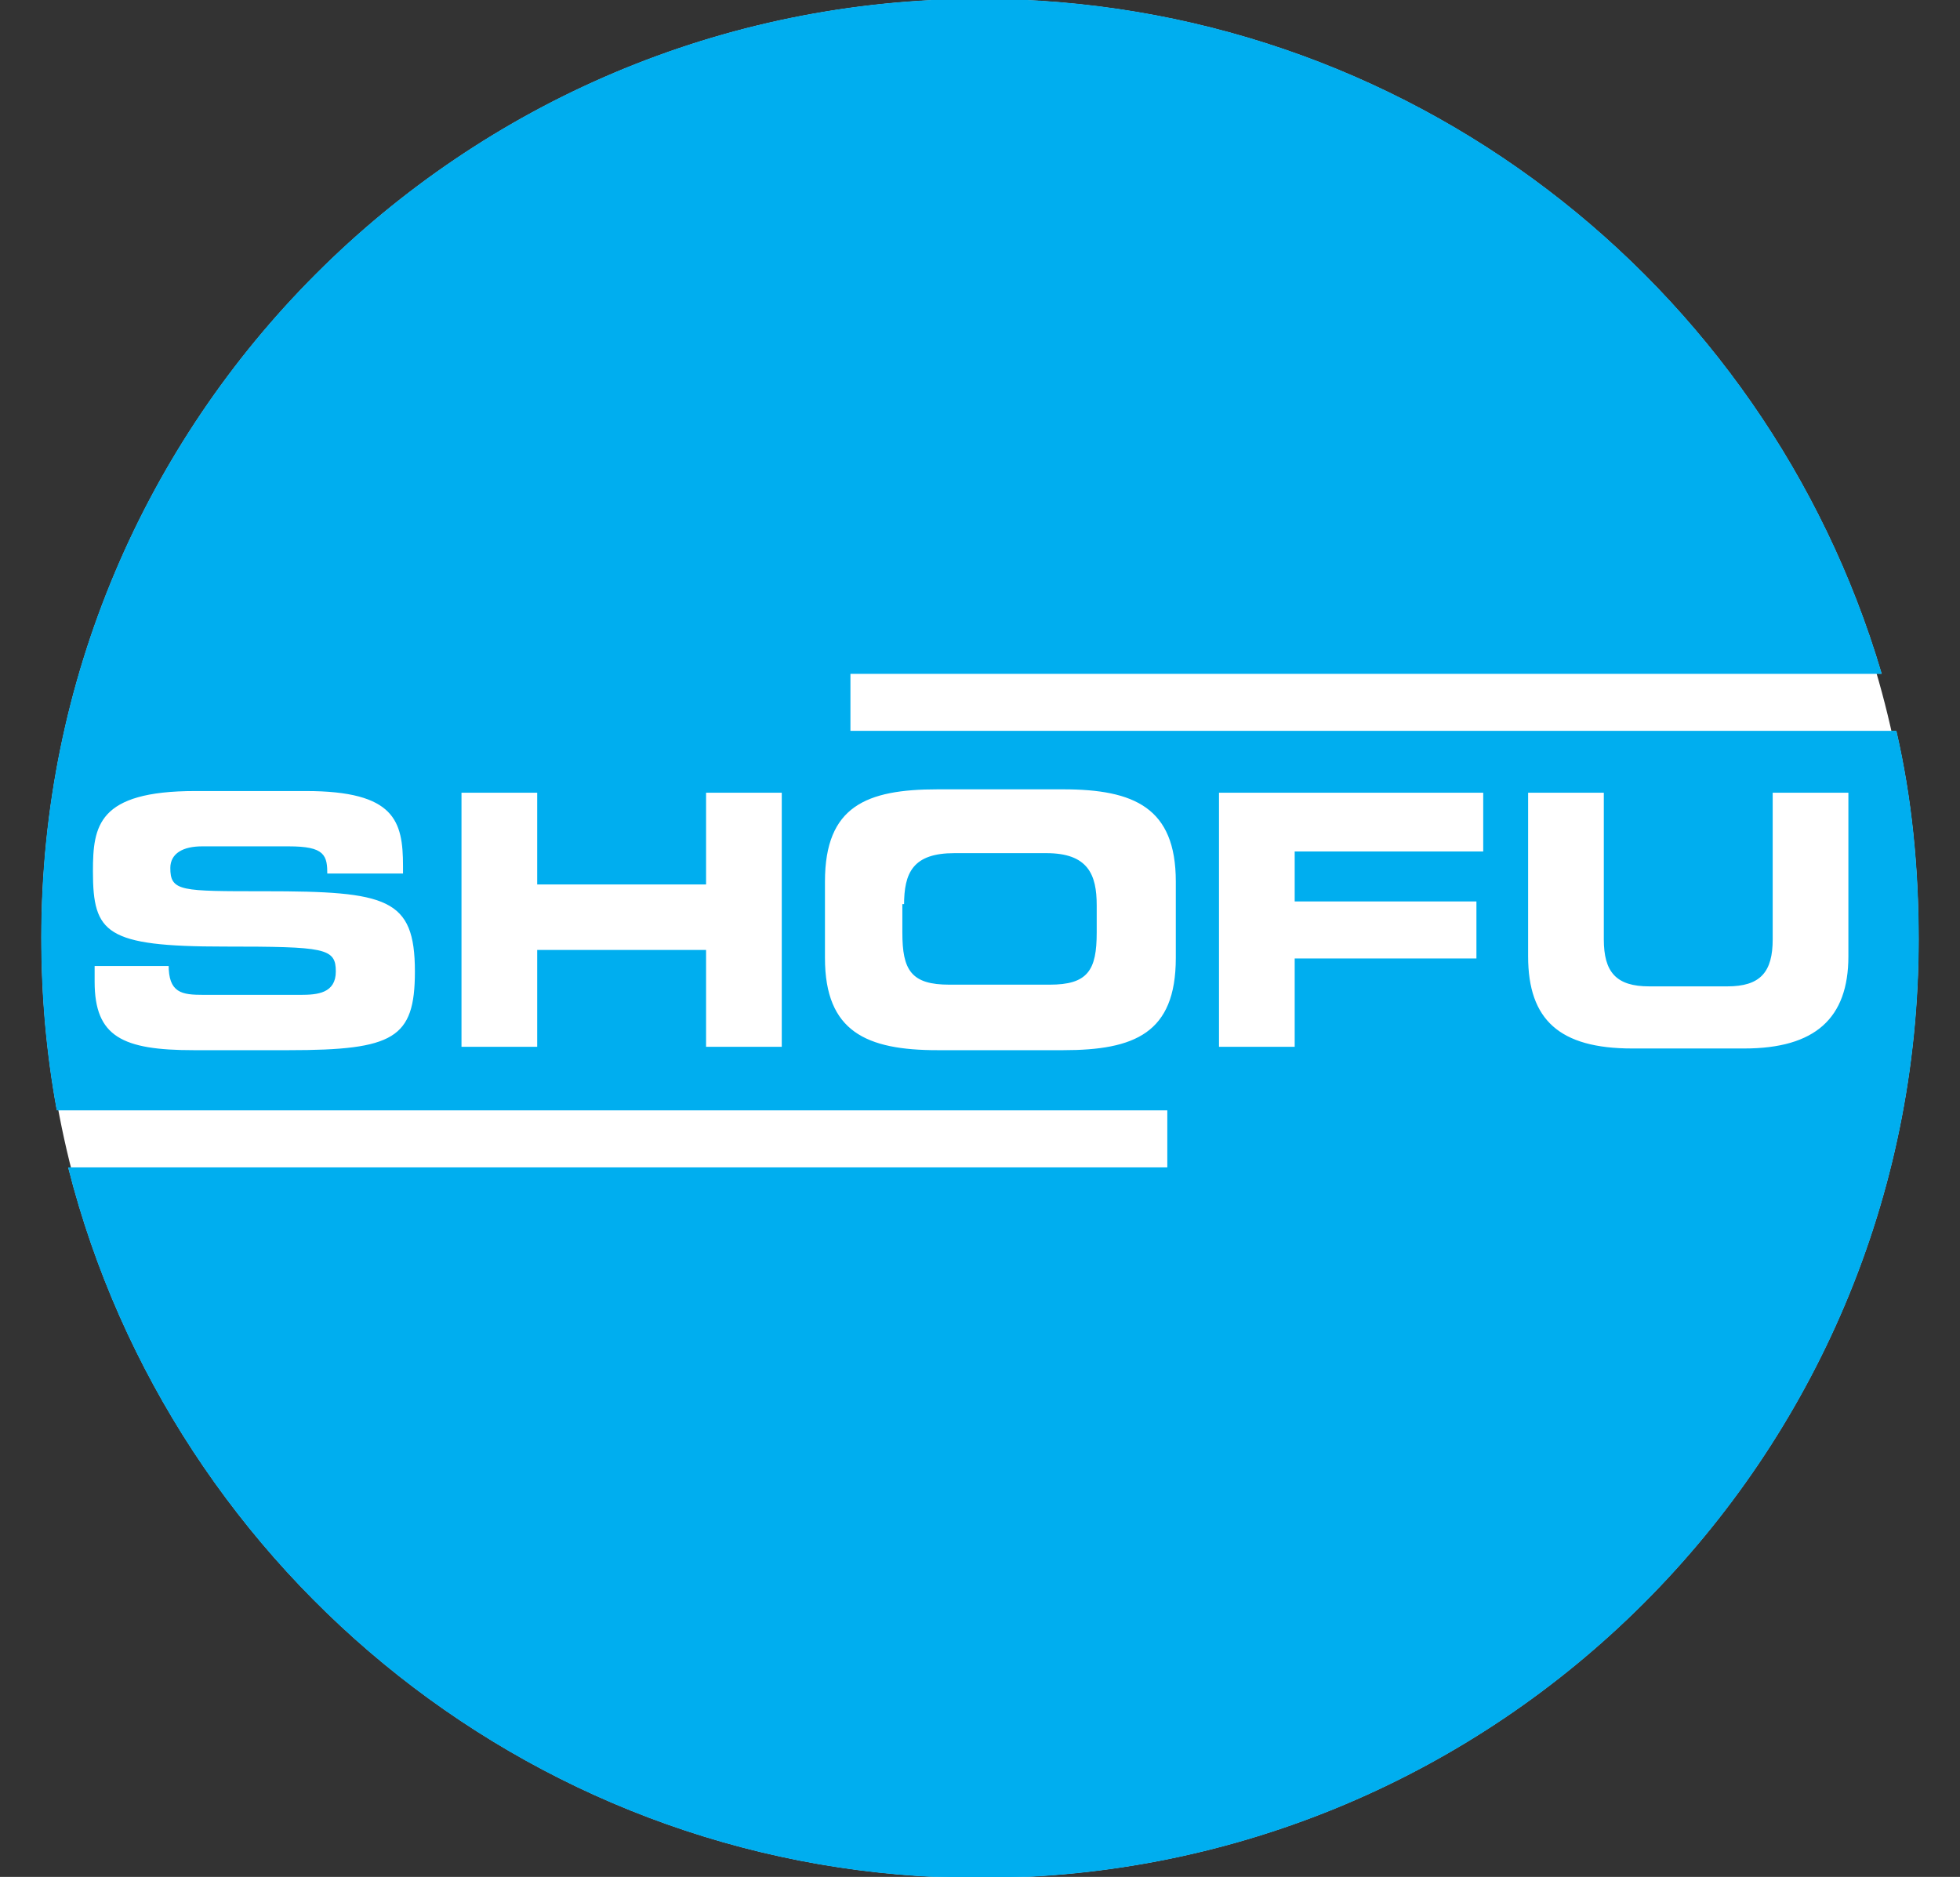
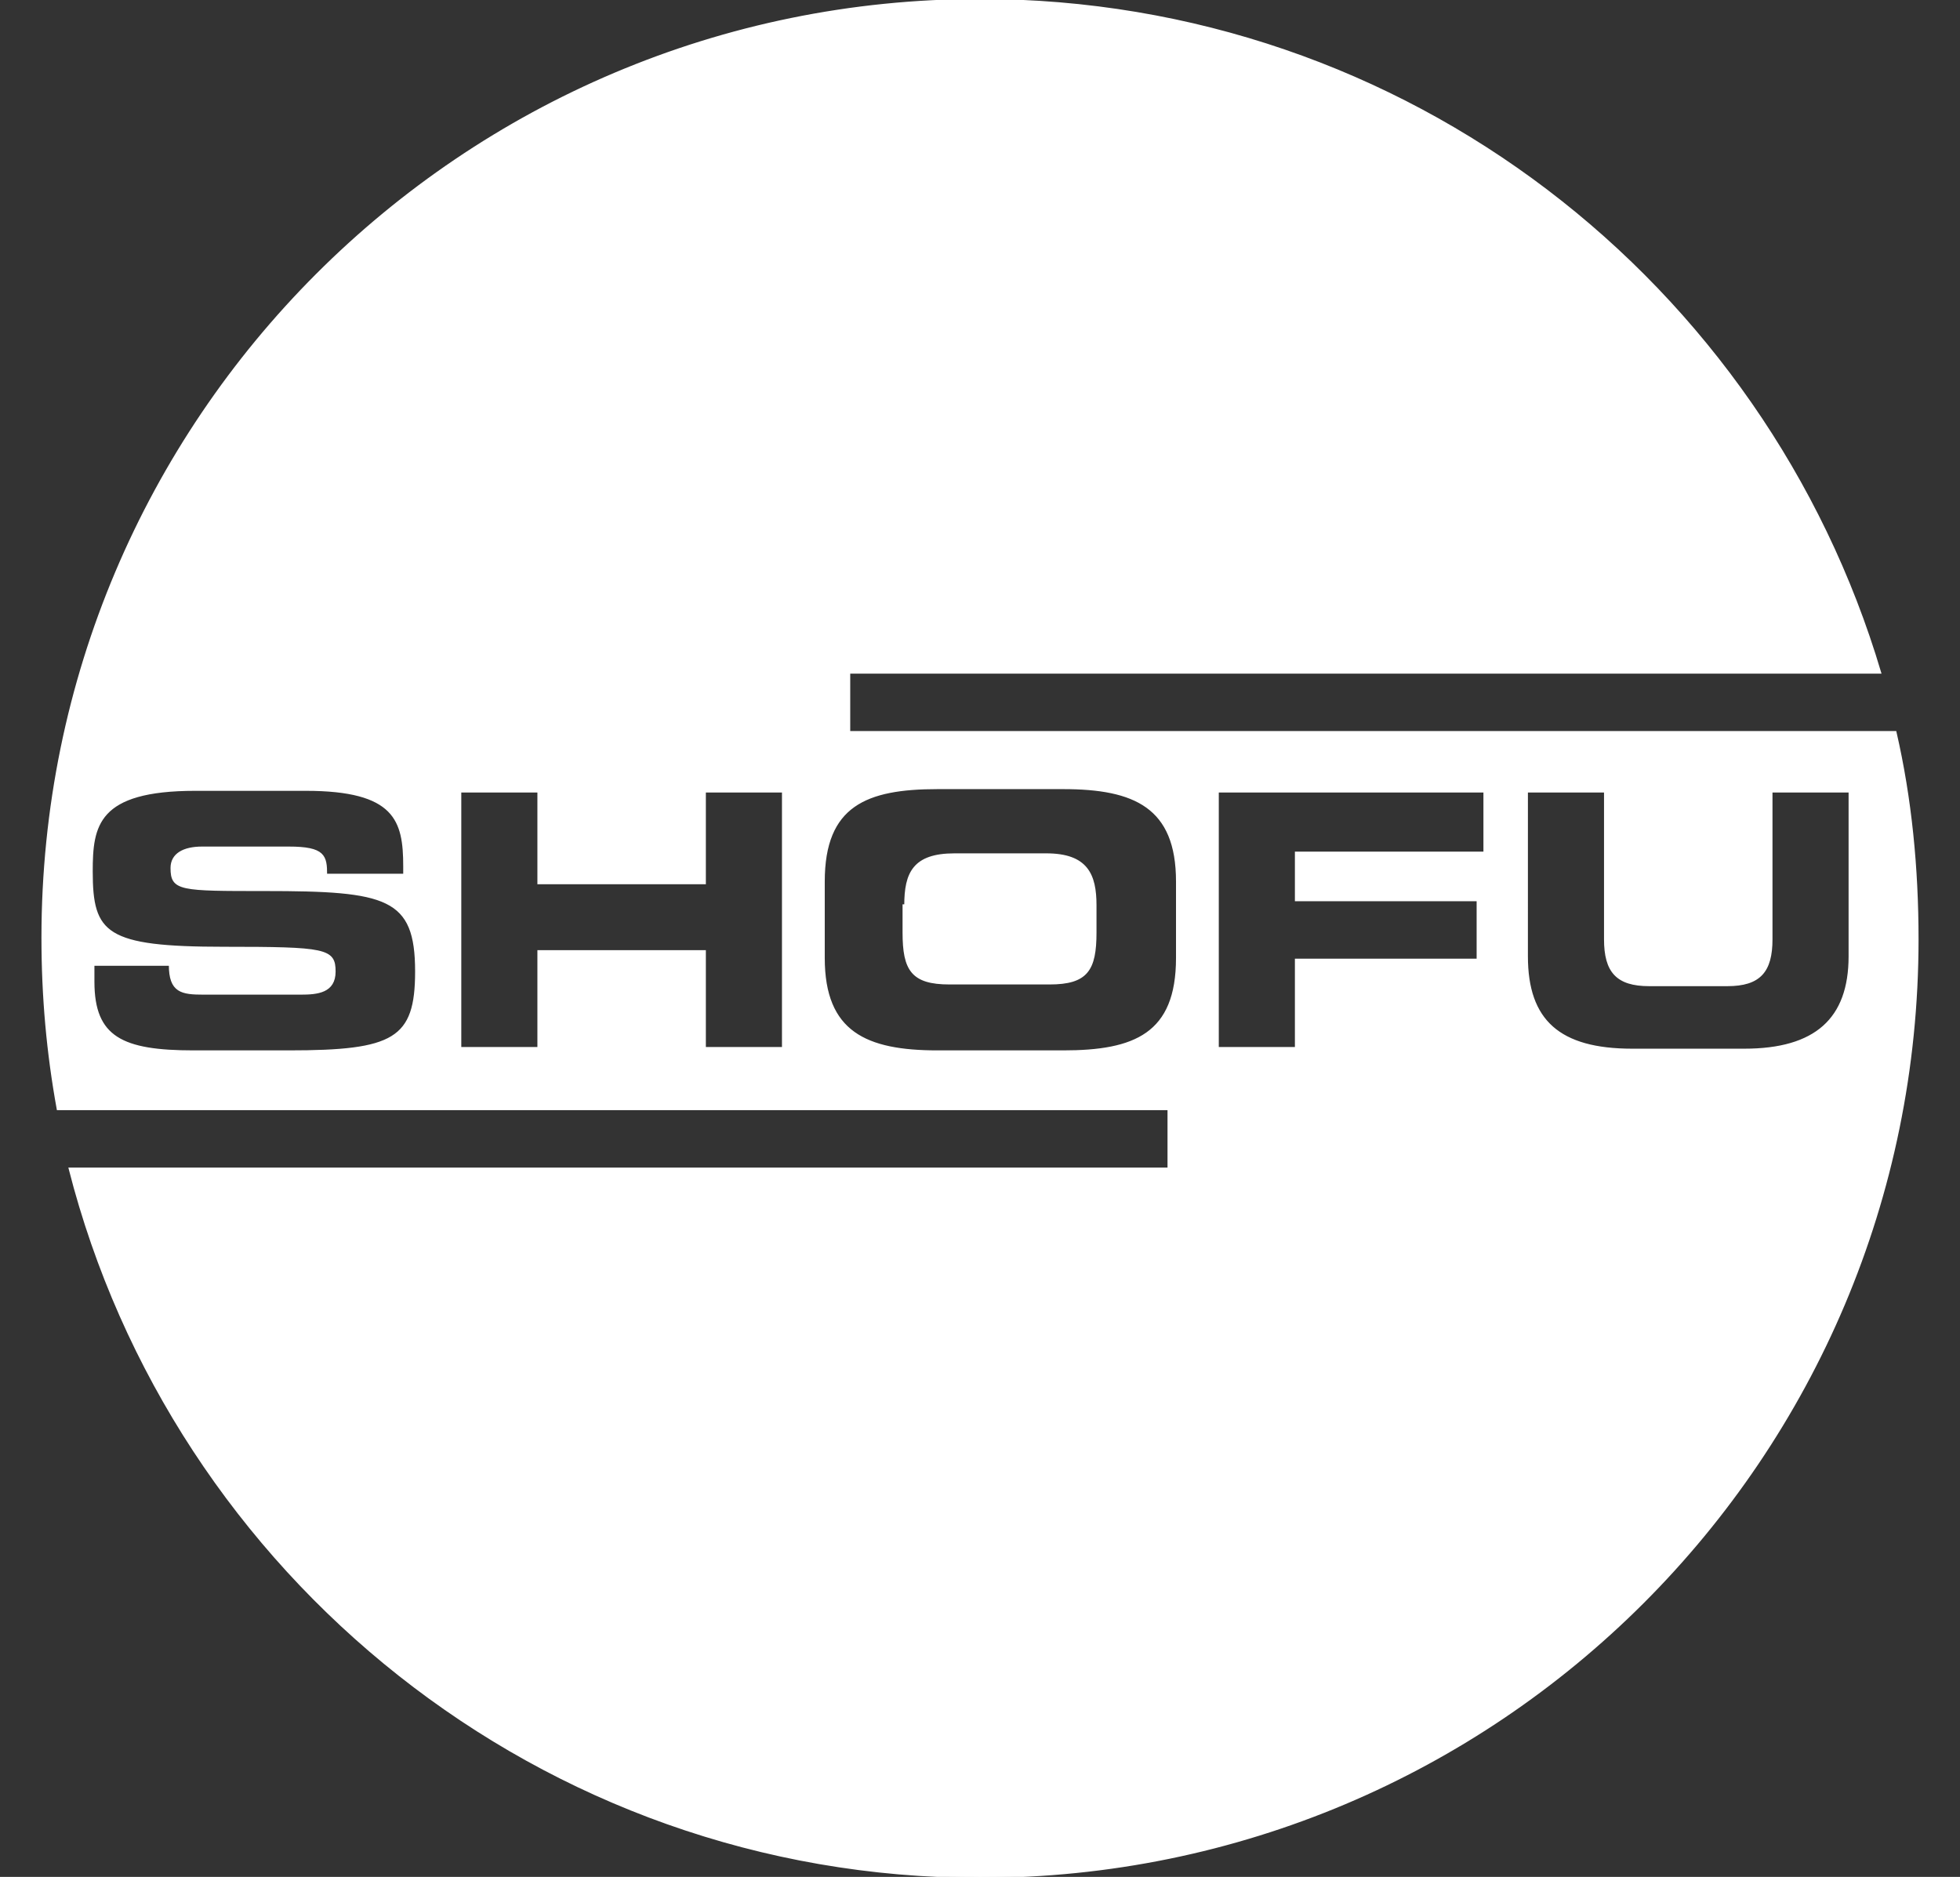
<svg xmlns="http://www.w3.org/2000/svg" version="1.1" id="Layer_1" x="0px" y="0px" viewBox="0 0 115.4 110.5" style="enable-background:new 0 0 115.4 110.5;" xml:space="preserve">
  <rect x="0" y="0" width="115.4" height="110.5" fill="#333333" stroke="none" />
  <style type="text/css">
	.st0{fill:#FFFFFF;}
	.st1{fill:none;stroke:#FFFFFF;stroke-width:0.119;stroke-miterlimit:3.864;}
	.st2{fill:#00AEEF;stroke:#00AEEF;stroke-width:5.950000e-02;}
	.st3{fill:none;stroke:#00AEEF;stroke-width:0.143;stroke-miterlimit:3.864;}
</style>
  <g>
-     <path class="st0" d="M2.5,55.2c0-30.5,24.7-54.8,55.2-54.8s55,24.3,55,54.8S88.6,110.1,58,110.1C27.5,110.1,2.5,85.9,2.5,55.2   L2.5,55.2z" />
    <path class="st0" d="M5.5,57.8c0,3.3,1.7,4.1,5.9,4.1H17c6.2,0,7.5-0.7,7.5-4.7c0-4.4-1.7-4.8-8.9-4.8c-5,0-5.5,0-5.5-1.3   c0-0.8,0.7-1.2,1.8-1.2H17c2.1,0,2.2,0.5,2.2,1.6h4.6v-0.5c0-2.7-0.5-4.5-5.8-4.5h-6.5c-5.8,0-6.1,2.1-6.1,4.8   c0,3.7,0.8,4.5,7.8,4.5c6,0,6.5,0.1,6.5,1.4c0,1.2-1,1.3-2,1.3h-5.7c-1.3,0-2-0.1-2-1.7H5.5L5.5,57.8L5.5,57.8z M27.1,61.7h4.6   v-5.7h9.8v5.7h4.6V46.6h-4.6v5.4h-9.8v-5.4h-4.6V61.7L27.1,61.7z M48.5,56.4c0,4.4,2.5,5.5,6.7,5.5h7.4c4.2,0,6.7-1,6.7-5.5v-4.5   c0-4.4-2.5-5.5-6.7-5.5h-7.4c-4.2,0-6.7,1-6.7,5.5L48.5,56.4L48.5,56.4z M71.7,61.7h4.6v-5.2H87V53H76.3v-2.8h11.1v-3.6H71.7   L71.7,61.7L71.7,61.7z M89.9,56.3c0,3.8,1.9,5.5,6.2,5.5h6.6c4.2,0,6.2-1.8,6.2-5.5v-9.7h-4.6v8.7c0,1.9-0.7,2.7-2.6,2.7h-4.6   c-1.9,0-2.6-0.8-2.6-2.7v-8.7h-4.6V56.3L89.9,56.3z M2.5,55.2C2.5,24.7,27.2,0,57.7,0c25.1,0,46.2,16.7,53,39.6H50v3.5h61.6   c0.9,3.9,1.3,8,1.3,12.2c0,30.5-24.7,55.2-55.2,55.2c-25.8,0-47.5-17.8-53.6-41.7h64.7v-3.5H3.4C2.8,62,2.5,58.7,2.5,55.2L2.5,55.2   z M53.3,53.3c0-1.9,0.5-3,2.9-3h5.4c2.4,0,2.9,1.2,2.9,3v1.6c0,2.2-0.5,3-2.7,3h-5.9c-2.2,0-2.7-0.8-2.7-3V53.3L53.3,53.3z" />
    <path class="st1" d="M5.5,57.8c0,3.3,1.7,4.1,5.9,4.1H17c6.2,0,7.5-0.7,7.5-4.7c0-4.4-1.7-4.8-8.9-4.8c-5,0-5.5,0-5.5-1.3   c0-0.8,0.7-1.2,1.8-1.2H17c2.1,0,2.2,0.5,2.2,1.6h4.6v-0.5c0-2.7-0.5-4.5-5.8-4.5h-6.5c-5.8,0-6.1,2.1-6.1,4.8   c0,3.7,0.8,4.5,7.8,4.5c6,0,6.5,0.1,6.5,1.4c0,1.2-1,1.3-2,1.3h-5.7c-1.3,0-2-0.1-2-1.7H5.5L5.5,57.8L5.5,57.8z M27.1,61.7h4.6   v-5.7h9.8v5.7h4.6V46.6h-4.6v5.4h-9.8v-5.4h-4.6V61.7L27.1,61.7z M48.5,56.4c0,4.4,2.5,5.5,6.7,5.5h7.4c4.2,0,6.7-1,6.7-5.5v-4.5   c0-4.4-2.5-5.5-6.7-5.5h-7.4c-4.2,0-6.7,1-6.7,5.5L48.5,56.4L48.5,56.4z M71.7,61.7h4.6v-5.2H87V53H76.3v-2.8h11.1v-3.6H71.7   L71.7,61.7L71.7,61.7z M89.9,56.3c0,3.8,1.9,5.5,6.2,5.5h6.6c4.2,0,6.2-1.8,6.2-5.5v-9.7h-4.6v8.7c0,1.9-0.7,2.7-2.6,2.7h-4.6   c-1.9,0-2.6-0.8-2.6-2.7v-8.7h-4.6V56.3L89.9,56.3z M2.5,55.2C2.5,24.7,27.2,0,57.7,0c25.1,0,46.2,16.7,53,39.6H50v3.5h61.6   c0.9,3.9,1.3,8,1.3,12.2c0,30.5-24.7,55.2-55.2,55.2c-25.8,0-47.5-17.8-53.6-41.7h64.7v-3.5H3.4C2.8,62,2.5,58.7,2.5,55.2L2.5,55.2   z M53.3,53.3c0-1.9,0.5-3,2.9-3h5.4c2.4,0,2.9,1.2,2.9,3v1.6c0,2.2-0.5,3-2.7,3h-5.9c-2.2,0-2.7-0.8-2.7-3V53.3L53.3,53.3z" />
-     <path class="st2" d="M5.5,57.8c0,3.3,1.7,4.1,5.9,4.1H17c6.2,0,7.5-0.7,7.5-4.7c0-4.4-1.7-4.8-8.9-4.8c-5,0-5.5,0-5.5-1.3   c0-0.8,0.7-1.2,1.8-1.2H17c2.1,0,2.2,0.5,2.2,1.6h4.6v-0.5c0-2.7-0.5-4.5-5.8-4.5h-6.5c-5.8,0-6.1,2.1-6.1,4.8   c0,3.7,0.8,4.5,7.8,4.5c6,0,6.5,0.1,6.5,1.4c0,1.2-1,1.3-2,1.3h-5.7c-1.3,0-2-0.1-2-1.7H5.5L5.5,57.8L5.5,57.8z M27.1,61.7h4.6   v-5.7h9.8v5.7h4.6V46.6h-4.6v5.4h-9.8v-5.4h-4.6V61.7L27.1,61.7z M48.5,56.4c0,4.4,2.5,5.5,6.7,5.5h7.4c4.2,0,6.7-1,6.7-5.5v-4.5   c0-4.4-2.5-5.5-6.7-5.5h-7.4c-4.2,0-6.7,1-6.7,5.5L48.5,56.4L48.5,56.4z M71.7,61.7h4.6v-5.2H87V53H76.3v-2.8h11.1v-3.6H71.7   L71.7,61.7L71.7,61.7z M89.9,56.3c0,3.8,1.9,5.5,6.2,5.5h6.6c4.2,0,6.2-1.8,6.2-5.5v-9.7h-4.6v8.7c0,1.9-0.7,2.7-2.6,2.7h-4.6   c-1.9,0-2.6-0.8-2.6-2.7v-8.7h-4.6V56.3L89.9,56.3z M2.5,55.2C2.5,24.7,27.2,0,57.7,0c25.1,0,46.2,16.7,53,39.6H50v3.5h61.6   c0.9,3.9,1.3,8,1.3,12.2c0,30.5-24.7,55.2-55.2,55.2c-25.8,0-47.5-17.8-53.6-41.7h64.7v-3.5H3.4C2.8,62,2.5,58.7,2.5,55.2L2.5,55.2   z M53.3,53.3c0-1.9,0.5-3,2.9-3h5.4c2.4,0,2.9,1.2,2.9,3v1.6c0,2.2-0.5,3-2.7,3h-5.9c-2.2,0-2.7-0.8-2.7-3V53.3L53.3,53.3z" />
-     <path class="st3" d="M5.5,57.8c0,3.3,1.7,4.1,5.9,4.1H17c6.2,0,7.5-0.7,7.5-4.7c0-4.4-1.7-4.8-8.9-4.8c-5,0-5.5,0-5.5-1.3   c0-0.8,0.7-1.2,1.8-1.2H17c2.1,0,2.2,0.5,2.2,1.6h4.6v-0.5c0-2.7-0.5-4.5-5.8-4.5h-6.5c-5.8,0-6.1,2.1-6.1,4.8   c0,3.7,0.8,4.5,7.8,4.5c6,0,6.5,0.1,6.5,1.4c0,1.2-1,1.3-2,1.3h-5.7c-1.3,0-2-0.1-2-1.7H5.5L5.5,57.8L5.5,57.8z M27.1,61.7h4.6   v-5.7h9.8v5.7h4.6V46.6h-4.6v5.4h-9.8v-5.4h-4.6V61.7L27.1,61.7z M48.5,56.4c0,4.4,2.5,5.5,6.7,5.5h7.4c4.2,0,6.7-1,6.7-5.5v-4.5   c0-4.4-2.5-5.5-6.7-5.5h-7.4c-4.2,0-6.7,1-6.7,5.5L48.5,56.4L48.5,56.4z M71.7,61.7h4.6v-5.2H87V53H76.3v-2.8h11.1v-3.6H71.7   L71.7,61.7L71.7,61.7z M89.9,56.3c0,3.8,1.9,5.5,6.2,5.5h6.6c4.2,0,6.2-1.8,6.2-5.5v-9.7h-4.6v8.7c0,1.9-0.7,2.7-2.6,2.7h-4.6   c-1.9,0-2.6-0.8-2.6-2.7v-8.7h-4.6V56.3L89.9,56.3z M2.5,55.2C2.5,24.7,27.2,0,57.7,0c25.1,0,46.2,16.7,53,39.6H50v3.5h61.6   c0.9,3.9,1.3,8,1.3,12.2c0,30.5-24.7,55.2-55.2,55.2c-25.8,0-47.5-17.8-53.6-41.7h64.7v-3.5H3.4C2.8,62,2.5,58.7,2.5,55.2L2.5,55.2   z M53.3,53.3c0-1.9,0.5-3,2.9-3h5.4c2.4,0,2.9,1.2,2.9,3v1.6c0,2.2-0.5,3-2.7,3h-5.9c-2.2,0-2.7-0.8-2.7-3V53.3L53.3,53.3z" />
  </g>
</svg>